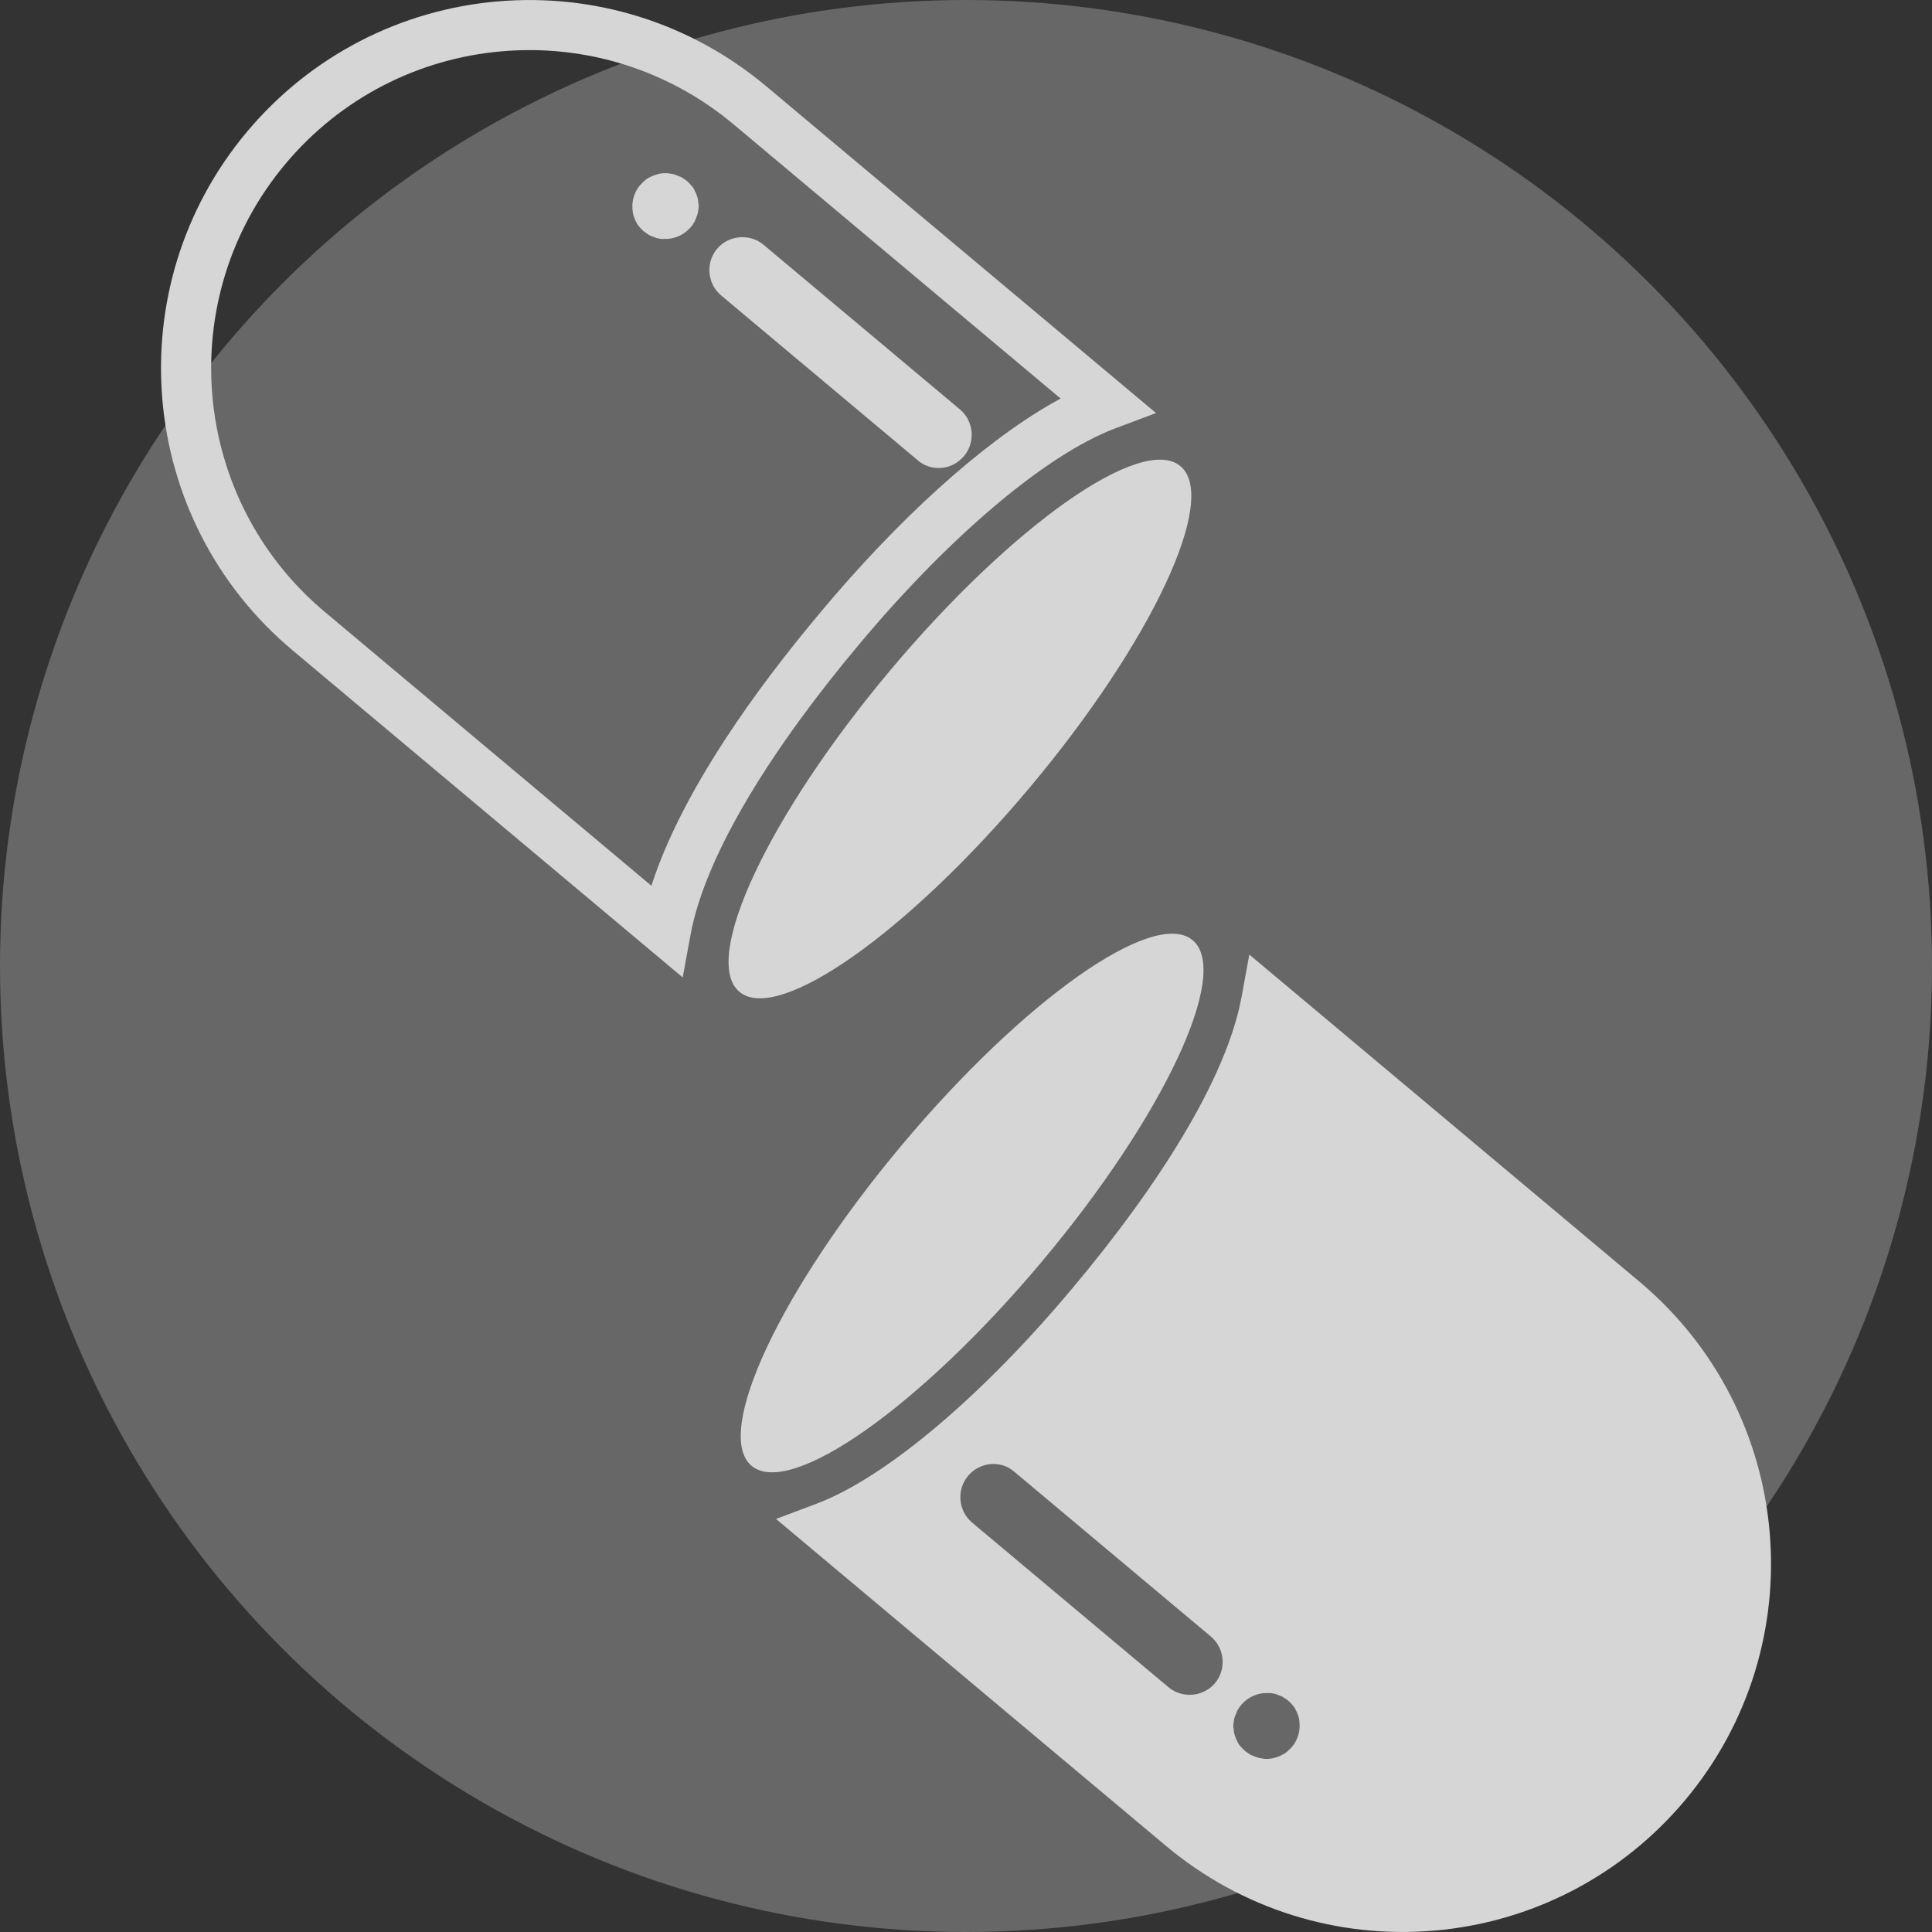
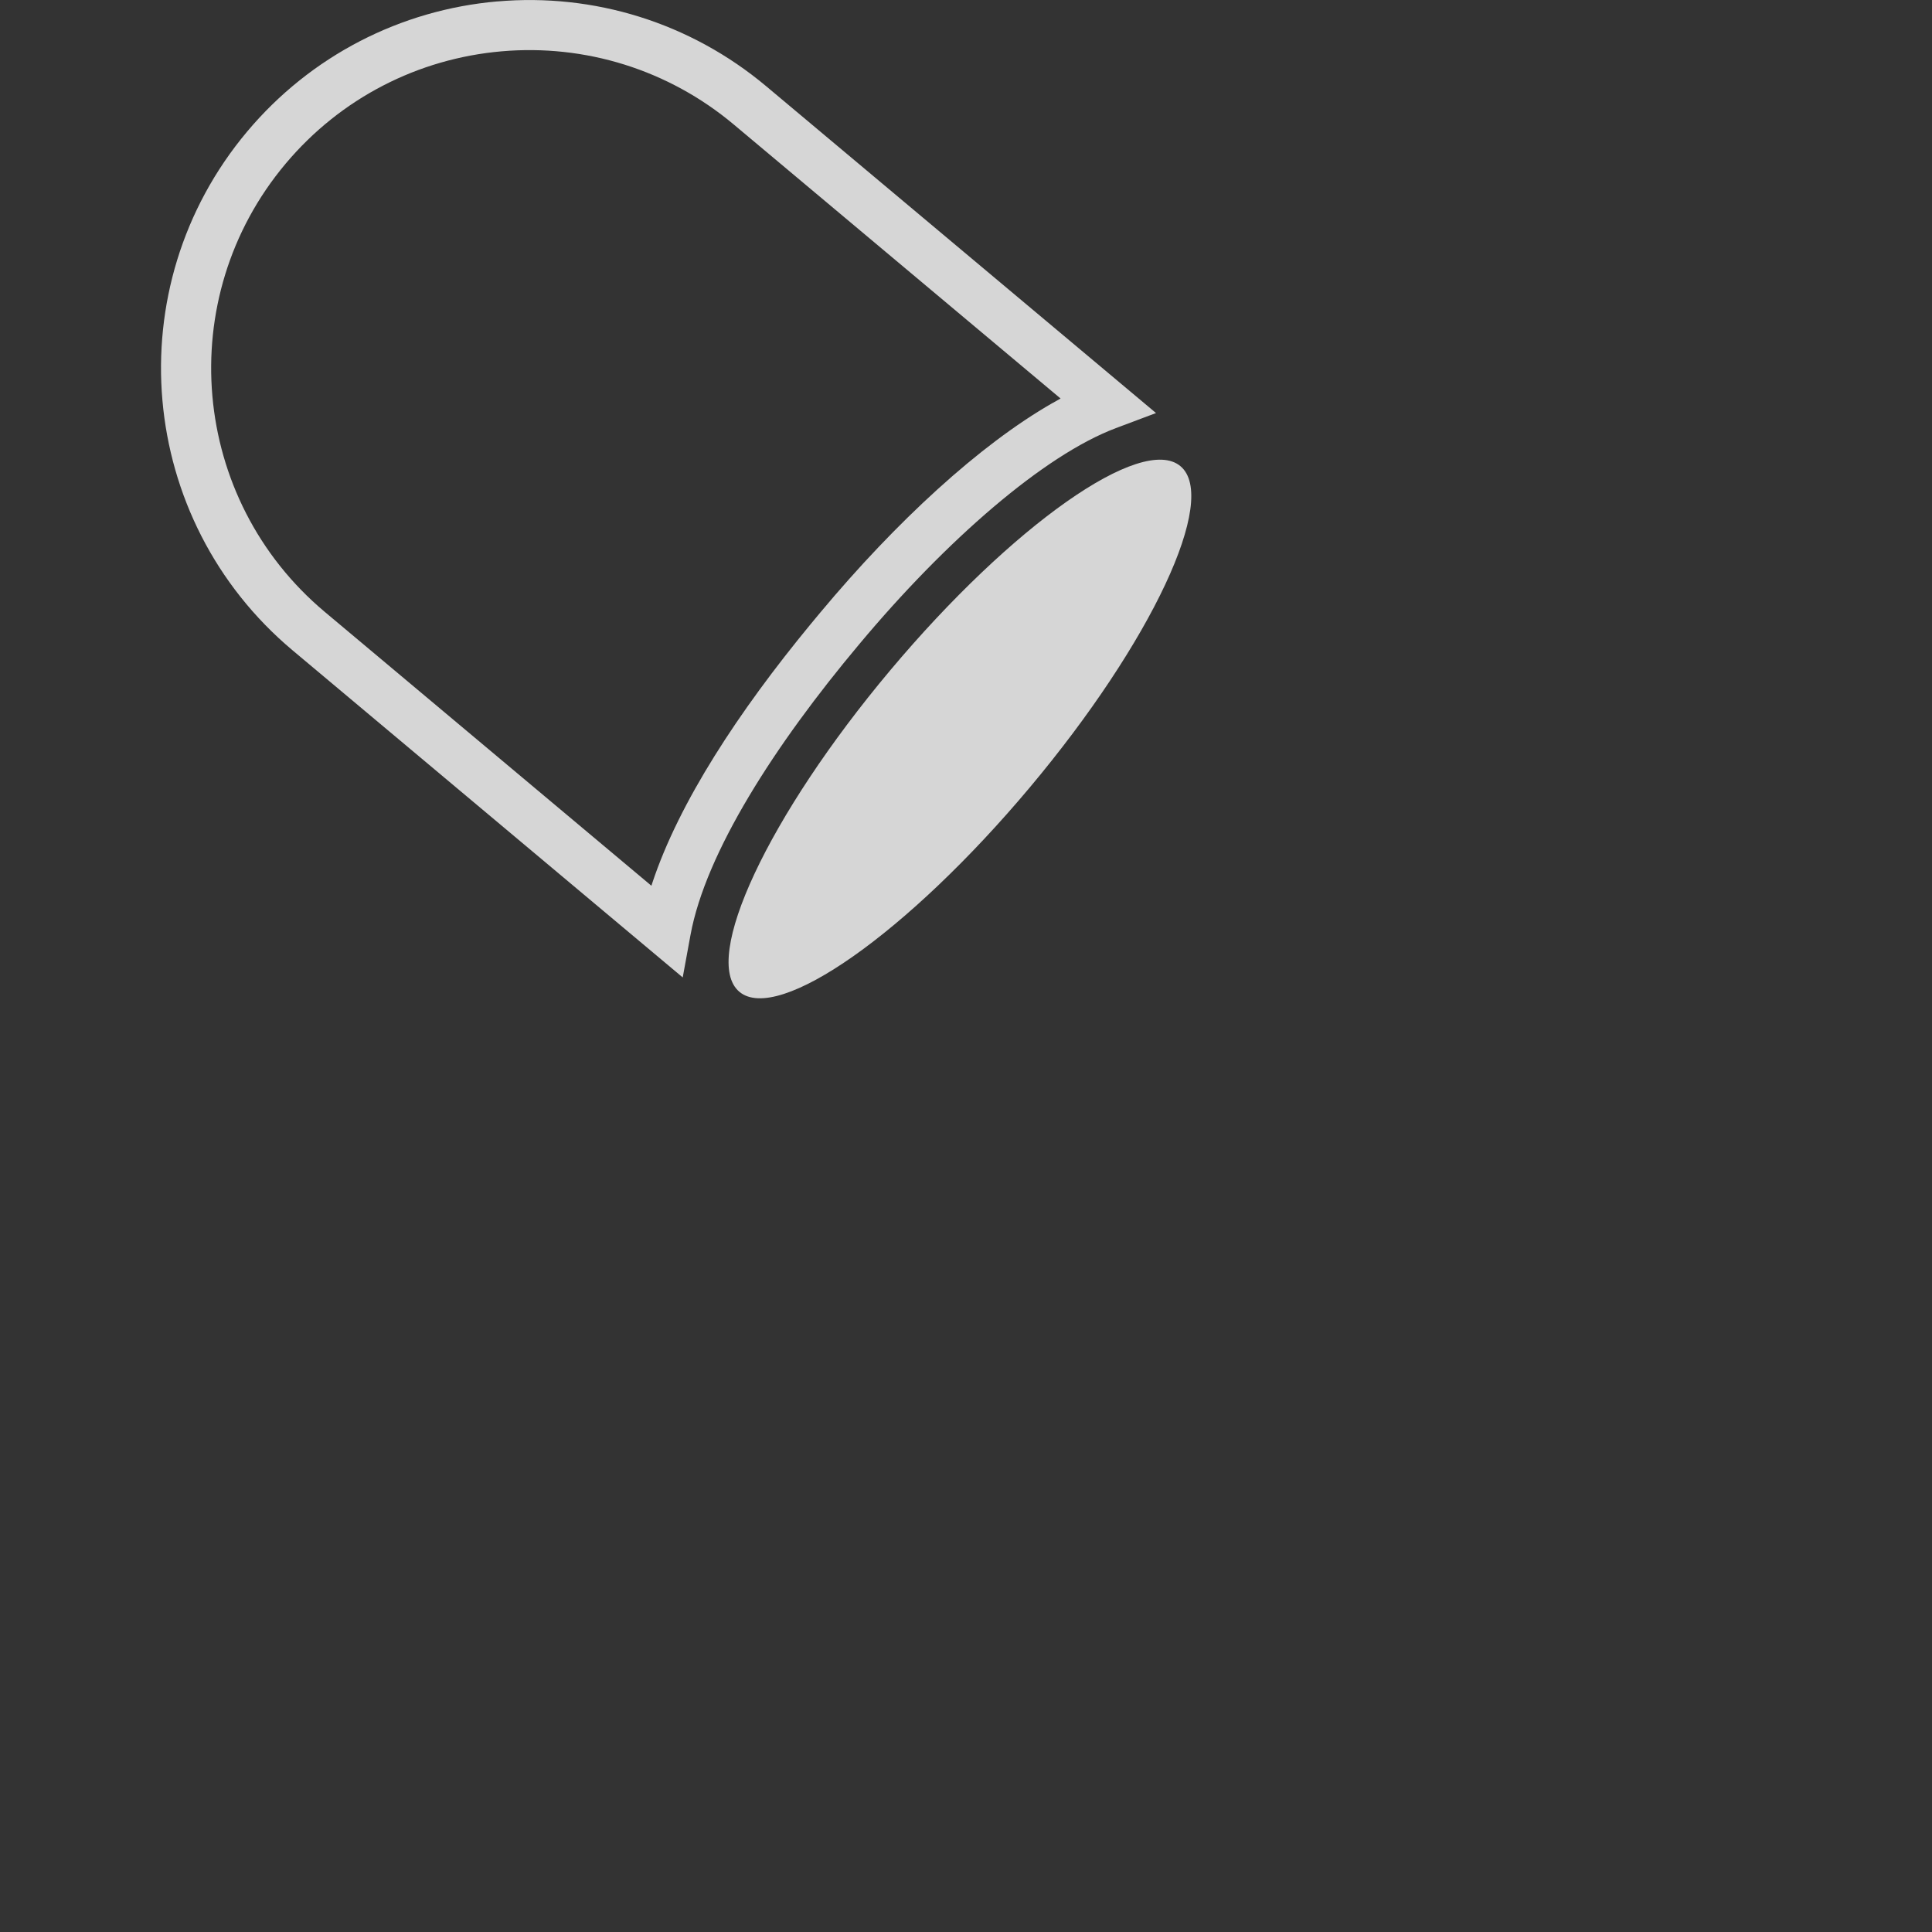
<svg xmlns="http://www.w3.org/2000/svg" fill="none" height="48" viewBox="0 0 48 48" width="48">
  <rect x="0" y="0" width="48" height="48" fill="#333333" stroke="none" />
  <g fill="#fff" opacity=".8">
-     <circle cx="24" cy="24" fill-opacity=".32" r="24" />
    <g clip-rule="evenodd" fill-rule="evenodd">
-       <path d="m35.647 47.965c2.401-.21 4.63-1.349 6.212-3.232 3.25-3.869 2.744-9.645-1.129-12.892l-9.691-8.125-.193 1.053c-.376 2.049-2.103 4.736-4.188 7.22-2.163 2.59-4.597 4.704-6.38 5.374l-.998.375 9.687 8.121c1.885 1.58 4.278 2.315 6.679 2.105zm-13.229-19.531c-3.026 3.606-4.703 7.181-3.745 7.984s4.187-1.469 7.213-5.075c3.026-3.606 4.703-7.181 3.745-7.984s-4.187 1.469-7.213 5.075zm8.957 15.256c-.059-.007-.107-.014-.156-.033l-.146-.058-.138-.094c-.038-.032-.077-.076-.117-.119-.026-.029-.047-.059-.063-.089l-.02-.045c-.023-.037-.039-.084-.052-.125l-.008-.023c-.016-.046-.021-.104-.026-.162-.013-.03-.009-.072-.003-.123l.002-.018.004-.024c.006-.043.014-.091.03-.132l.058-.146.058-.09c.011-.015.022-.03.036-.047.139-.165.341-.277.563-.296l.165-.003c.059.007.107.014.156.034l.146.058.138.094c.038.032.077.076.116.119.026.029.047.059.063.089l.02.045c.023.037.039.084.052.125v0l.008.023c.017.057.021.104.026.163.018.21-.056.44-.195.594-.032.038-.076.077-.119.116-.029.026-.059.047-.089.063l-.045.02c-.037.023-.084.038-.125.052l-.023.008c-.103.033-.208.042-.316.028zm-2.345-1.772-4.88-4.091c-.343-.288-.389-.813-.101-1.156.149-.178.352-.278.563-.296.21-.018.428.045.594.195l4.88 4.091c.343.288.389.813.101 1.156-.288.343-.814.389-1.157.101z" />
      <path d="m12.354.035c-2.401.21-4.63 1.349-6.212 3.232-3.25 3.869-2.744 9.645 1.129 12.892l9.691 8.125.193-1.053c.376-2.049 2.103-4.736 4.188-7.22 2.163-2.59 4.597-4.704 6.38-5.374l.998-.375-9.687-8.121c-1.885-1.58-4.278-2.315-6.679-2.105zm16.974 11.547c.958.803-.719 4.378-3.745 7.984s-6.255 5.878-7.213 5.075c-.957-.803.719-4.378 3.745-7.984 3.026-3.606 6.255-5.878 7.213-5.075zm-3.182-1.566.204-.115-8.119-6.807c-1.629-1.366-3.695-2-5.769-1.819-2.075.181-3.999 1.164-5.366 2.792-2.807 3.343-2.37 8.332.975 11.137l8.113 6.802.022-.068c.665-2.007 2.15-4.266 3.935-6.432l.245-.295c1.88-2.251 3.952-4.161 5.76-5.196z" />
-       <path d="m18.971 6.082 4.88 4.091c.343.288.389.813.101 1.156-.149.178-.352.278-.563.296-.21.018-.428-.045-.594-.195l-4.88-4.091c-.343-.288-.389-.813-.101-1.156s.814-.389 1.157-.101z" />
-       <path d="m16.625 4.31c.059.007.107.014.156.033l.146.058.138.094c.038.032.077.076.117.119.026.029.047.059.063.089l.02.045c.028.045.044.102.06.148s.021.104.026.162c.015.034.007.082.001.141-.008.048-.014.107-.034.156l-.058.146-.058.09c-.011.015-.022.03-.036.047-.139.165-.341.277-.563.296l-.165.003c-.059-.007-.107-.014-.156-.033l-.146-.058-.138-.094c-.038-.032-.077-.076-.116-.119-.026-.029-.047-.059-.063-.089l-.02-.045c-.028-.045-.044-.102-.06-.148-.017-.057-.021-.104-.026-.162-.018-.21.056-.44.195-.594.032-.038.076-.077.119-.116.029-.026.059-.047.089-.063l.045-.02c.045-.027.102-.044.148-.06.103-.033.208-.042.316-.028z" />
    </g>
  </g>
</svg>